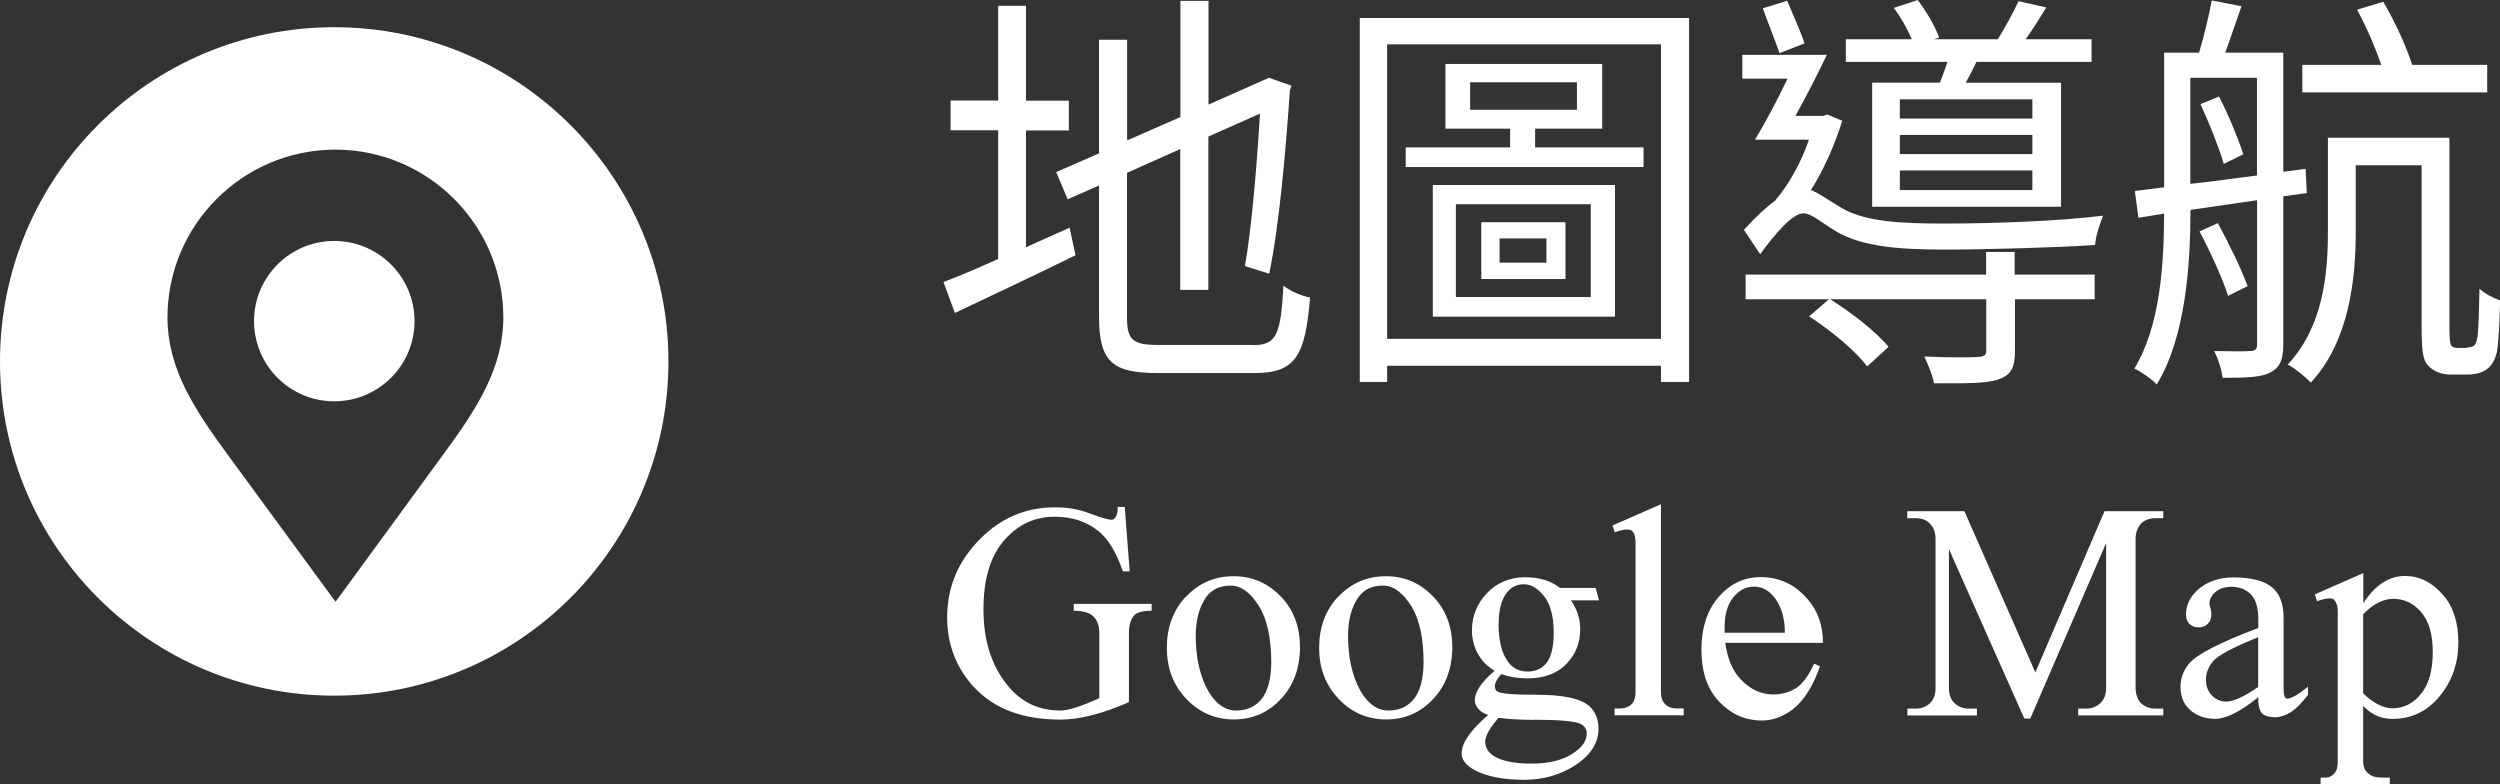
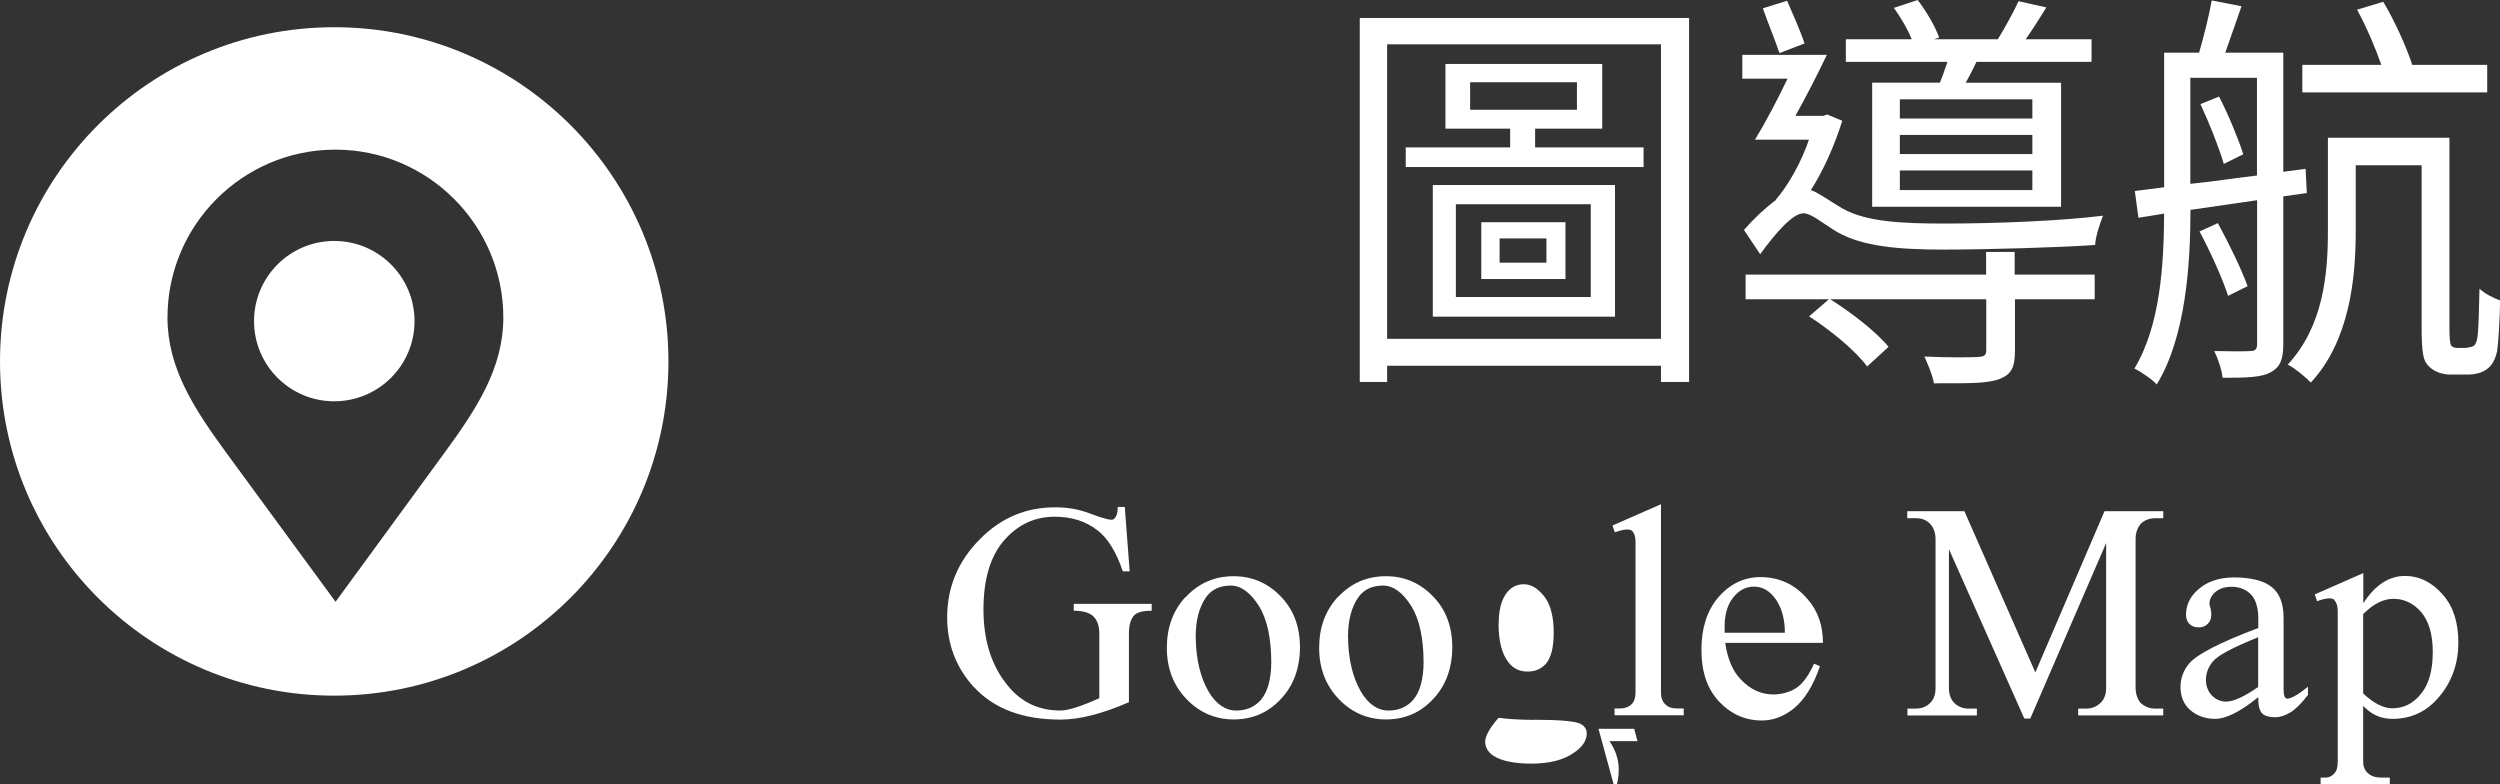
<svg xmlns="http://www.w3.org/2000/svg" id="b" data-name="圖層 2" viewBox="0 0 168.08 52.72">
  <rect x="0" y="0" width="168.08" height="52.72" fill="#333333" stroke="none" />
  <defs>
    <style>
      .d {
        fill: #fff;
      }
    </style>
  </defs>
  <g id="c" data-name="圖層 1">
    <path class="d" d="m22.47,1.83C10.06,1.83,0,11.89,0,24.3s10.06,22.47,22.47,22.47,22.47-10.06,22.47-22.47S34.88,1.83,22.47,1.83Zm-7.22,28.66c-2.18-2.98-3.99-5.72-3.99-9.14,0-6.21,5.03-11.26,11.24-11.29h.05c6.22,0,11.29,5.07,11.29,11.29,0,3.42-1.81,6.16-3.99,9.14,0,0-7.01,9.58-7.29,9.97l-7.31-9.97Zm12.62-8.9c0,2.98-2.42,5.39-5.4,5.39s-5.39-2.42-5.39-5.39,2.41-5.39,5.39-5.39,5.4,2.41,5.4,5.39Z" />
    <g>
-       <path class="d" d="m68.97,16.63c.96-.45,1.95-.87,2.94-1.32l.4,1.85c-2.8,1.38-5.79,2.78-8.11,3.88l-.77-2.08c1.01-.37,2.3-.93,3.68-1.55v-8.65h-3.2v-2h3.2V.39h1.87v6.38h2.88v2h-2.88v7.87Zm15.32,6.57c1.55,0,1.82-.76,2-3.99.48.37,1.23.7,1.79.79-.32,3.85-.93,5.08-3.71,5.08h-6.56c-3.02,0-3.92-.76-3.92-3.79v-8.82l-2.11.93-.77-1.83,2.88-1.26V2.67h1.89v6.77l3.58-1.57V.06h1.89v6.97l4.06-1.8,1.52.53-.11.34c-.27,3.96-.72,9.13-1.39,12.3l-1.63-.51c.45-2.56.8-6.71,1.01-10.25l-3.47,1.54v10.31h-1.89v-9.47l-3.58,1.6v9.69c0,1.52.35,1.88,2.08,1.88h6.43Z" />
      <path class="d" d="m113.56,1.21v24.47h-1.89v-1.09h-18.41v1.09h-1.84V1.21h22.15Zm-1.89,21.57V2.98h-18.41v19.8h18.41Zm-1.17-12.87v1.32h-15.99v-1.32h7.02v-1.26h-4.35v-4.35h10.54v4.35h-4.51v1.26h7.29Zm-14.17,2.53h12.25v8.85h-12.25v-8.85Zm1.55,7.53h9.07v-6.24h-9.07v6.24Zm.96-12.59h7.18v-1.85h-7.18v1.85Zm.75,7.56h5.66v3.82h-5.66v-3.82Zm1.23,2.72h3.15v-1.63h-3.15v1.63Z" />
      <path class="d" d="m123.86,8.12c-.51,1.63-1.25,3.31-2.11,4.66.59.22,1.15.67,2.13,1.24,1.6.9,3.98,1.01,6.89,1.01,3.31,0,7.79-.17,10.62-.53-.21.53-.51,1.43-.53,1.97-2.4.17-7.39.31-10.11.31-3.12,0-5.5-.2-7.23-1.18-.99-.59-1.74-1.26-2.27-1.26-.72,0-1.87,1.32-2.91,2.75l-1.09-1.63c.69-.79,1.44-1.49,2.16-2.02h-.03c.88-1.01,1.73-2.56,2.24-4.05h-3.63c.69-1.12,1.49-2.64,2.19-4.1h-3.04v-1.6h5.68c-.64,1.35-1.41,2.84-2.11,4.1h1.87l.27-.09,1.01.42Zm11.61,10.34h5.36v1.66h-5.36v3.43c0,1.1-.21,1.63-1.07,1.94-.83.31-2.19.28-4.38.28-.08-.53-.4-1.26-.64-1.8,1.68.08,3.18.06,3.6.03.45-.03.56-.11.56-.48v-3.4h-10.49c1.39.87,3.1,2.19,3.92,3.2l-1.44,1.32c-.75-1.04-2.46-2.44-3.9-3.37l1.33-1.15h-5.6v-1.66h16.17v-1.52h1.92v1.52Zm-15.83-14.89c-.27-.79-.77-2.02-1.12-3.01l1.63-.51c.4.93.93,2.11,1.17,2.87l-1.68.65Zm10.78,1.99c.19-.45.35-.93.51-1.4h-6.83v-1.52h4.43c-.27-.67-.75-1.49-1.2-2.11l1.6-.53c.56.73,1.2,1.8,1.44,2.53l-.35.11h4.3c.48-.79,1.07-1.85,1.39-2.56l1.87.42c-.45.73-.93,1.49-1.39,2.14h4.43v1.52h-7.74c-.24.51-.48.98-.72,1.4h6.41v8.34h-12.7V5.56h4.56Zm6.22,1.12h-8.91v1.29h8.91v-1.29Zm0,2.39h-8.91v1.29h8.91v-1.29Zm0,2.39h-8.91v1.32h8.91v-1.32Z" />
      <path class="d" d="m153.51,13.2v9.95c0,1.01-.21,1.54-.85,1.88-.61.34-1.6.37-3.23.37-.05-.51-.32-1.32-.56-1.8,1.15.03,2.13.03,2.43,0,.32,0,.45-.11.45-.48v-9.66l-4.48.65c0,3.65-.32,8.57-2.27,11.74-.29-.34-1.07-.87-1.5-1.07,1.76-2.92,1.98-7.05,2-10.42l-1.73.28-.24-1.8,1.97-.25V3.54h2.35c.32-1.1.67-2.5.85-3.51l2,.39c-.37,1.04-.75,2.19-1.09,3.12h3.9v8.01l1.5-.2.08,1.63-1.58.22Zm-6.25-.84c1.39-.14,2.91-.37,4.48-.56v-6.57h-4.48v7.14Zm2.54,7.53c-.37-1.15-1.2-2.98-1.92-4.33l1.23-.56c.75,1.38,1.6,3.12,2,4.24l-1.31.65Zm-.61-13.4c.64,1.24,1.31,2.87,1.63,3.88l-1.31.65c-.32-1.1-.99-2.78-1.57-4.02l1.25-.51Zm16.65,16.88c.19,0,.4-.06.51-.14.11-.11.21-.37.24-.79.05-.5.08-1.6.11-3.03.37.34.91.62,1.39.79-.03,1.29-.11,2.87-.21,3.43-.13.59-.37.96-.67,1.18-.32.25-.8.37-1.28.37h-1.2c-.51,0-1.04-.17-1.41-.53-.4-.37-.51-.84-.51-2.78v-10.76h-4.43v4.47c0,3.17-.43,7.36-3.02,10.14-.35-.37-1.09-.98-1.55-1.21,2.4-2.58,2.7-6.12,2.7-8.96v-6.29h8.17v12.75c0,.7.03,1.12.13,1.24.11.11.24.14.43.14h.61Zm1.39-17.16h-12.44v-1.85h5.31c-.4-1.15-1.01-2.58-1.63-3.71l1.76-.53c.77,1.29,1.55,3.01,1.95,4.24h5.04v1.85Z" />
    </g>
    <g>
      <path class="d" d="m65.47,46.19c-1.2-1.32-1.79-2.88-1.79-4.69,0-2.03.74-3.79,2.22-5.27,1.4-1.41,3.07-2.12,5-2.12.83-.01,1.61.12,2.34.4.97.37,1.51.5,1.62.4.2-.14.29-.41.29-.83h.47l.33,4.33h-.46c-.45-1.32-1.02-2.24-1.71-2.76-.78-.61-1.74-.91-2.88-.91-1.31,0-2.42.51-3.33,1.52-.97,1.07-1.45,2.64-1.45,4.72s.54,3.78,1.62,5.1c.91,1.13,2.09,1.69,3.55,1.69.53,0,1.4-.28,2.62-.83v-4.34c0-.51-.13-.88-.38-1.14s-.71-.4-1.34-.4v-.46h5.24v.46c-.63,0-1.04.12-1.22.36-.21.26-.31.66-.31,1.17v4.62c-1.79.78-3.33,1.17-4.6,1.17-2.54,0-4.48-.73-5.82-2.19Z" />
      <path class="d" d="m79.72,40.14c.86-.93,1.94-1.4,3.22-1.4,1.22,0,2.26.44,3.12,1.31.9.9,1.34,2.06,1.34,3.48-.01,1.41-.44,2.57-1.28,3.46-.85.92-1.91,1.38-3.19,1.38-1.22-.01-2.26-.45-3.12-1.33-.91-.93-1.36-2.09-1.36-3.48s.42-2.52,1.26-3.43Zm.67,2.64c.01,1.49.3,2.73.86,3.71.51.85,1.13,1.28,1.86,1.28.68,0,1.22-.23,1.64-.69.48-.55.72-1.42.72-2.6-.01-1.6-.28-2.83-.81-3.71-.59-.93-1.22-1.4-1.91-1.4-.74,0-1.29.26-1.67.79-.46.67-.69,1.54-.69,2.62Z" />
      <path class="d" d="m89.96,40.14c.86-.93,1.94-1.4,3.22-1.4,1.22,0,2.26.44,3.12,1.31.9.9,1.34,2.06,1.34,3.48-.01,1.41-.44,2.57-1.28,3.46-.85.92-1.91,1.38-3.19,1.38-1.22-.01-2.26-.45-3.12-1.33-.91-.93-1.36-2.09-1.36-3.48s.42-2.52,1.26-3.43Zm.67,2.64c.01,1.49.3,2.73.86,3.71.5.85,1.13,1.28,1.86,1.28.68,0,1.22-.23,1.64-.69.48-.55.72-1.42.72-2.6-.01-1.6-.28-2.83-.81-3.71-.59-.93-1.22-1.4-1.91-1.4-.74,0-1.29.26-1.67.79-.46.67-.69,1.54-.69,2.62Z" />
-       <path class="d" d="m107.47,49c0,.92-.49,1.71-1.46,2.38-1.03.7-2.22,1.05-3.57,1.05-1.4-.01-2.5-.23-3.29-.65-.59-.32-.88-.7-.88-1.12,0-.71.59-1.57,1.78-2.59-.2-.07-.34-.14-.45-.22-.3-.24-.45-.5-.45-.79.01-.54.45-1.2,1.33-1.96-.25-.16-.47-.33-.66-.52-.57-.61-.86-1.35-.86-2.22.01-.93.33-1.74.96-2.43.7-.75,1.57-1.12,2.62-1.12.96,0,1.75.24,2.34.72h2.4l.22.83h-1.88c.41.6.62,1.24.62,1.93,0,.91-.29,1.67-.88,2.29-.63.69-1.52,1.03-2.67,1.03-.68-.01-1.26-.11-1.76-.29-.29.34-.43.61-.43.79,0,.17.05.3.16.38.23.15,1.11.22,2.64.22,1.82,0,3,.26,3.57.78.4.38.6.88.6,1.52Zm-4.36-.6c-.99-.01-1.78-.06-2.36-.14-.6.69-.9,1.23-.9,1.62.01.38.2.69.55.93.57.36,1.43.53,2.57.53,1.19,0,2.14-.24,2.83-.72.59-.39.88-.83.88-1.31,0-.28-.14-.49-.41-.64-.34-.18-1.4-.28-3.15-.28Zm-2.36-6.48c0,1.19.23,2.07.69,2.64.31.39.73.59,1.26.59s.92-.18,1.24-.53c.34-.4.52-1.1.52-2.1s-.2-1.83-.59-2.36c-.45-.59-.92-.88-1.41-.88s-.88.2-1.17.59c-.36.48-.53,1.17-.53,2.07Z" />
+       <path class="d" d="m107.47,49h2.4l.22.83h-1.88c.41.6.62,1.24.62,1.93,0,.91-.29,1.67-.88,2.29-.63.69-1.52,1.03-2.67,1.03-.68-.01-1.26-.11-1.76-.29-.29.34-.43.61-.43.79,0,.17.05.3.16.38.23.15,1.11.22,2.64.22,1.82,0,3,.26,3.57.78.4.38.6.88.6,1.52Zm-4.36-.6c-.99-.01-1.78-.06-2.36-.14-.6.69-.9,1.23-.9,1.62.01.38.2.69.55.93.57.36,1.43.53,2.57.53,1.19,0,2.14-.24,2.83-.72.59-.39.88-.83.88-1.31,0-.28-.14-.49-.41-.64-.34-.18-1.4-.28-3.15-.28Zm-2.36-6.48c0,1.19.23,2.07.69,2.64.31.39.73.59,1.26.59s.92-.18,1.24-.53c.34-.4.52-1.1.52-2.1s-.2-1.83-.59-2.36c-.45-.59-.92-.88-1.41-.88s-.88.2-1.17.59c-.36.48-.53,1.17-.53,2.07Z" />
      <path class="d" d="m111.67,46.21v.34c0,.34.09.61.28.79.18.2.45.29.79.29h.46v.46h-4.65v-.46h.41c.31-.01.56-.11.74-.29.17-.17.26-.44.26-.79v-10.13c0-.33-.08-.57-.22-.72-.18-.16-.57-.13-1.17.09l-.16-.46,3.26-1.43v12.32Z" />
      <path class="d" d="m117.02,45.66c.64.69,1.38,1.03,2.22,1.03.59-.01,1.1-.16,1.55-.45.44-.31.83-.85,1.17-1.62l.4.17c-.45,1.31-1.04,2.26-1.78,2.86-.68.53-1.38.79-2.12.79-1.13,0-2.09-.43-2.9-1.29-.78-.84-1.17-1.99-1.17-3.45s.37-2.62,1.1-3.5c.79-.93,1.75-1.4,2.86-1.4,1.3,0,2.37.51,3.21,1.52.67.78,1,1.75,1,2.9h-6.57c.15,1.06.49,1.87,1.02,2.43Zm2.98-3.12c0-.92-.21-1.67-.62-2.26-.4-.56-.88-.84-1.45-.84s-1.02.25-1.41.74c-.38.48-.57,1.13-.57,1.93v.43h4.05Z" />
      <path class="d" d="m136.51,48.31h-.41l-5.07-11.39v9.34c0,.42.12.76.36,1s.57.38.95.38h.57v.46h-4.67v-.46h.57c.39,0,.71-.13.96-.38s.36-.57.36-1v-10.06c-.01-.42-.14-.76-.4-1.02-.24-.23-.55-.34-.93-.34h-.57v-.47h3.84l4.77,10.84,4.65-10.84h3.95v.47h-.57c-.37.01-.67.13-.91.34-.25.28-.38.63-.38,1.05v10.03c.01.42.13.76.34,1,.28.25.59.38.95.38h.57v.46h-5.72v-.46h.55c.38,0,.69-.13.95-.38.25-.24.38-.57.38-1v-9.75l-5.1,11.8Z" />
      <path class="d" d="m153.74,46.98c.3-.01.78-.28,1.43-.81v.55c-.43.56-.82.95-1.17,1.17-.37.22-.71.33-1.03.33s-.58-.05-.76-.16c-.25-.15-.38-.5-.38-1.05v-.14c-1.21.98-2.17,1.46-2.9,1.46-.68,0-1.25-.21-1.71-.62-.41-.38-.62-.88-.62-1.52,0-.6.2-1.13.59-1.59.53-.62,2.07-1.41,4.64-2.38v-.67c-.01-.77-.2-1.32-.55-1.64-.34-.31-.76-.46-1.26-.46s-.91.16-1.19.46c-.24.28-.33.55-.26.83.07.2.1.4.1.6,0,.26-.09.47-.26.62-.15.15-.35.22-.6.22s-.45-.08-.6-.22c-.16-.16-.24-.37-.24-.62,0-.61.23-1.14.69-1.59.63-.62,1.48-.93,2.55-.93,1.11.01,1.94.21,2.46.6.57.41.86,1.12.86,2.12v4.77c0,.42.07.64.21.64Zm-1.91-4.14c-1.72.69-2.75,1.24-3.07,1.65-.3.38-.45.78-.45,1.21,0,.4.12.74.36,1.02.28.3.61.45,1,.45.49,0,1.21-.33,2.15-.98v-3.34Z" />
      <path class="d" d="m156.95,40.33c-.18-.16-.57-.13-1.17.09l-.15-.46,3.26-1.43v2.02c.37-.55.72-.95,1.07-1.21.53-.41,1.11-.62,1.74-.62.98.01,1.83.44,2.55,1.28.69.78,1.03,1.85,1.03,3.21s-.42,2.59-1.26,3.6c-.83,1.01-1.88,1.52-3.17,1.52-.72,0-1.33-.25-1.83-.74-.06-.05-.1-.09-.14-.14v3.76c0,.33.11.59.33.78.22.2.52.29.91.29h.55v.46h-4.65v-.46h.34c.24-.01.44-.11.59-.29.15-.16.22-.42.22-.78v-10.13c0-.33-.08-.57-.22-.72Zm1.93,6.29c.71.67,1.37,1,1.96,1,.76,0,1.4-.32,1.91-.95.54-.64.81-1.59.81-2.84,0-1.17-.26-2.07-.79-2.69-.52-.59-1.14-.88-1.86-.88-.42,0-.86.14-1.31.43-.23.15-.47.35-.72.6v5.33Z" />
    </g>
  </g>
</svg>